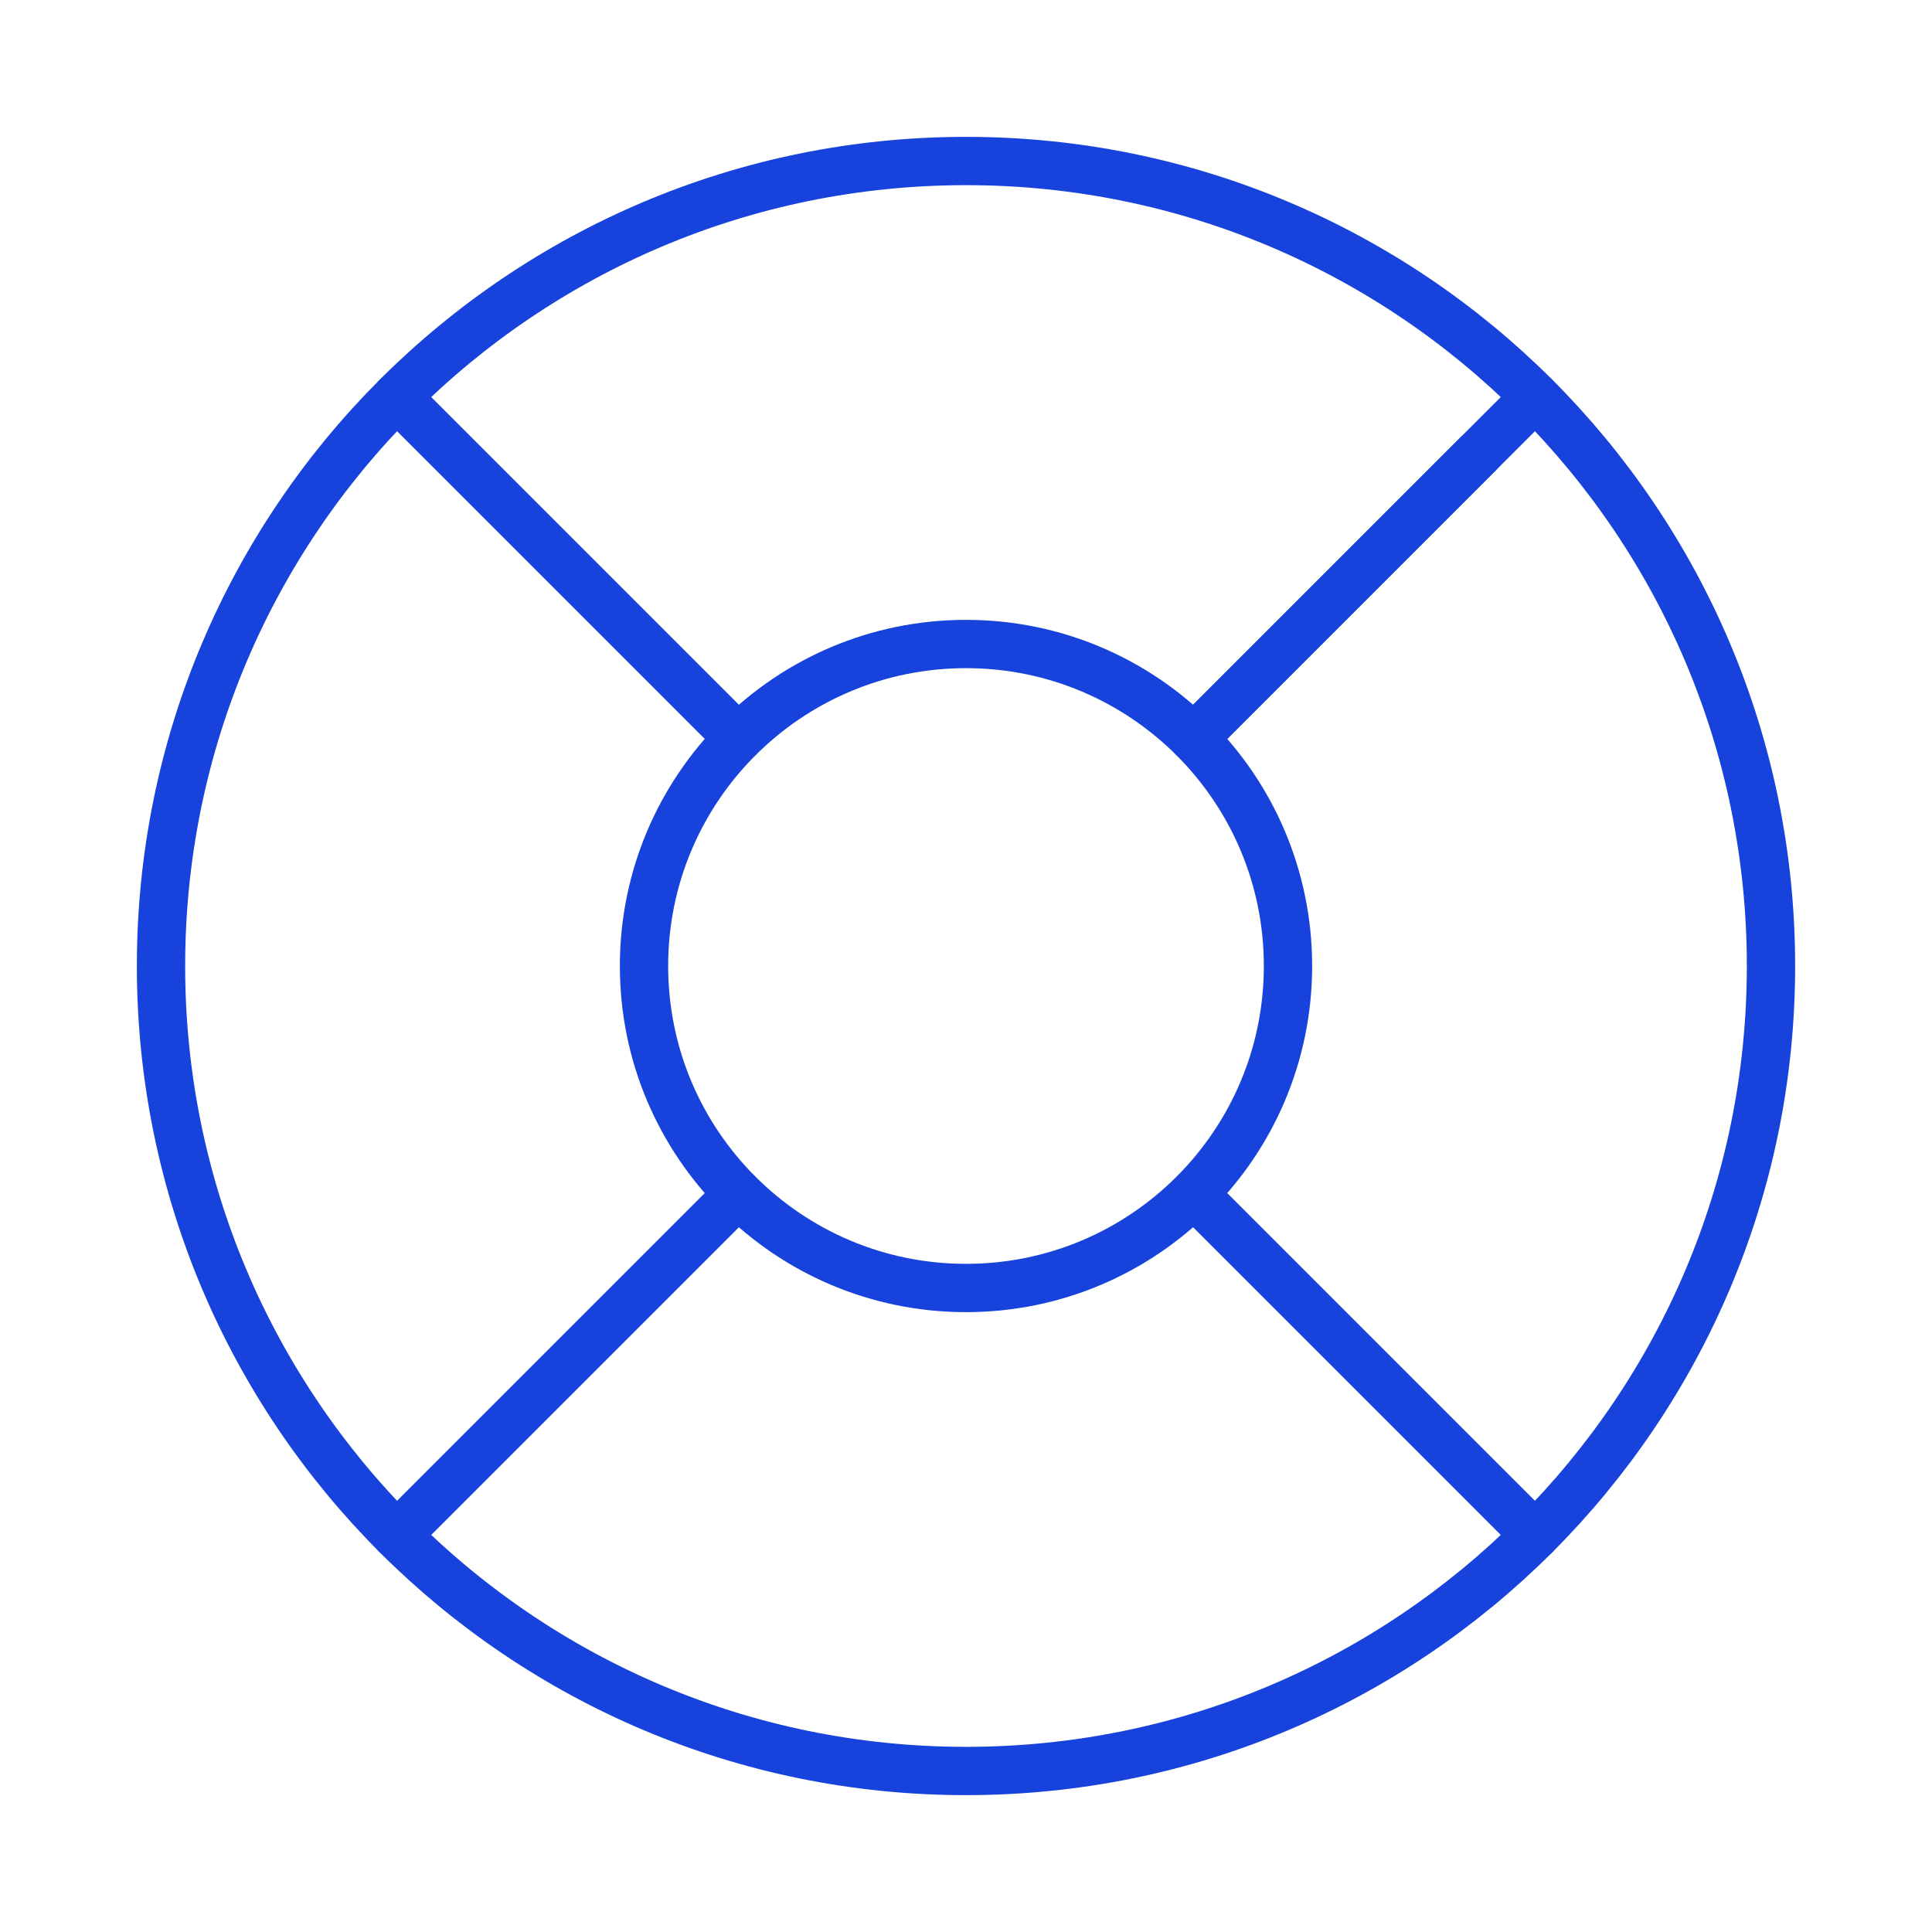
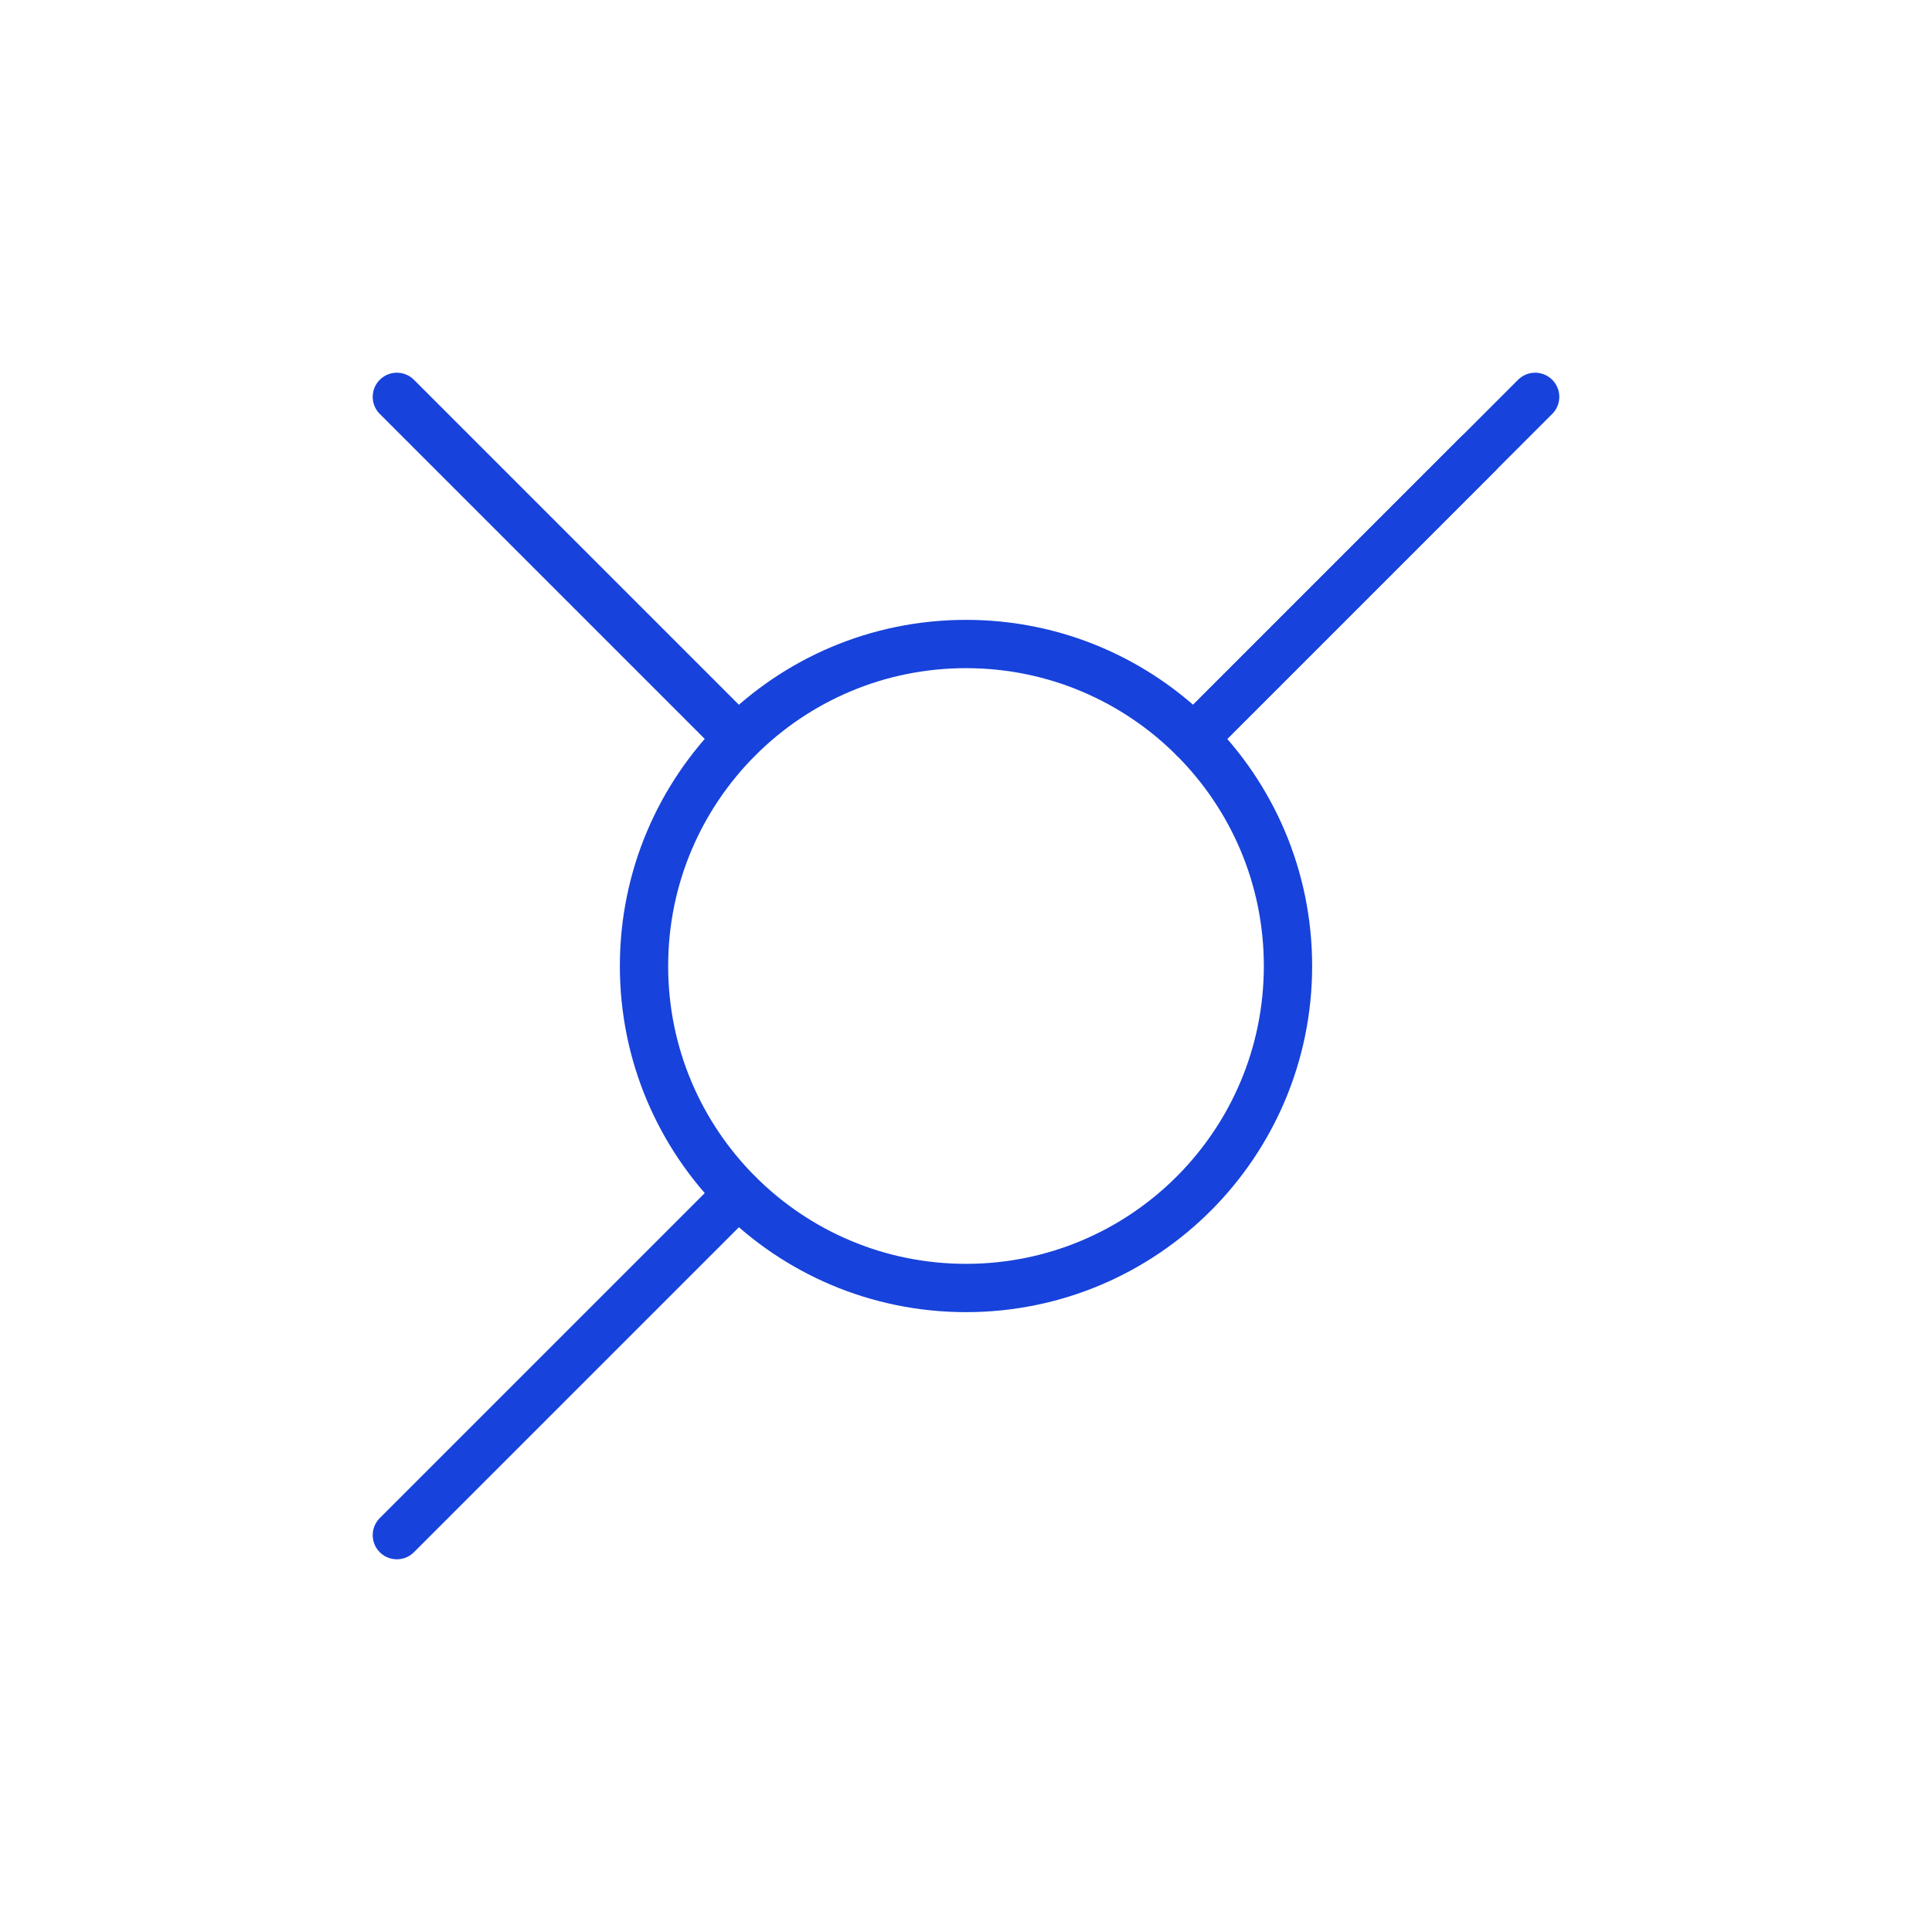
<svg xmlns="http://www.w3.org/2000/svg" width="80" height="80" viewBox="0 0 80 80" fill="none">
-   <path d="M40 73.333C58.41 73.333 73.333 58.41 73.333 40C73.333 21.591 58.41 6.667 40 6.667C21.59 6.667 6.667 21.591 6.667 40C6.667 58.41 21.59 73.333 40 73.333Z" stroke="#1742DB" stroke-width="2" stroke-linecap="round" stroke-linejoin="round" />
  <path d="M40 53.333C47.364 53.333 53.333 47.364 53.333 40C53.333 32.636 47.364 26.667 40 26.667C32.636 26.667 26.667 32.636 26.667 40C26.667 47.364 32.636 53.333 40 53.333Z" stroke="#1742DB" stroke-width="2" stroke-linecap="round" stroke-linejoin="round" />
  <path d="M16.433 16.433L30.567 30.567" stroke="#1742DB" stroke-width="2" stroke-linecap="round" stroke-linejoin="round" />
-   <path d="M49.433 49.433L63.567 63.567" stroke="#1742DB" stroke-width="2" stroke-linecap="round" stroke-linejoin="round" />
  <path d="M49.433 30.567L63.567 16.433" stroke="#1742DB" stroke-width="2" stroke-linecap="round" stroke-linejoin="round" />
  <path d="M49.433 30.567L61.2 18.8" stroke="#1742DB" stroke-width="2" stroke-linecap="round" stroke-linejoin="round" />
  <path d="M16.433 63.567L30.567 49.433" stroke="#1742DB" stroke-width="2" stroke-linecap="round" stroke-linejoin="round" />
</svg>